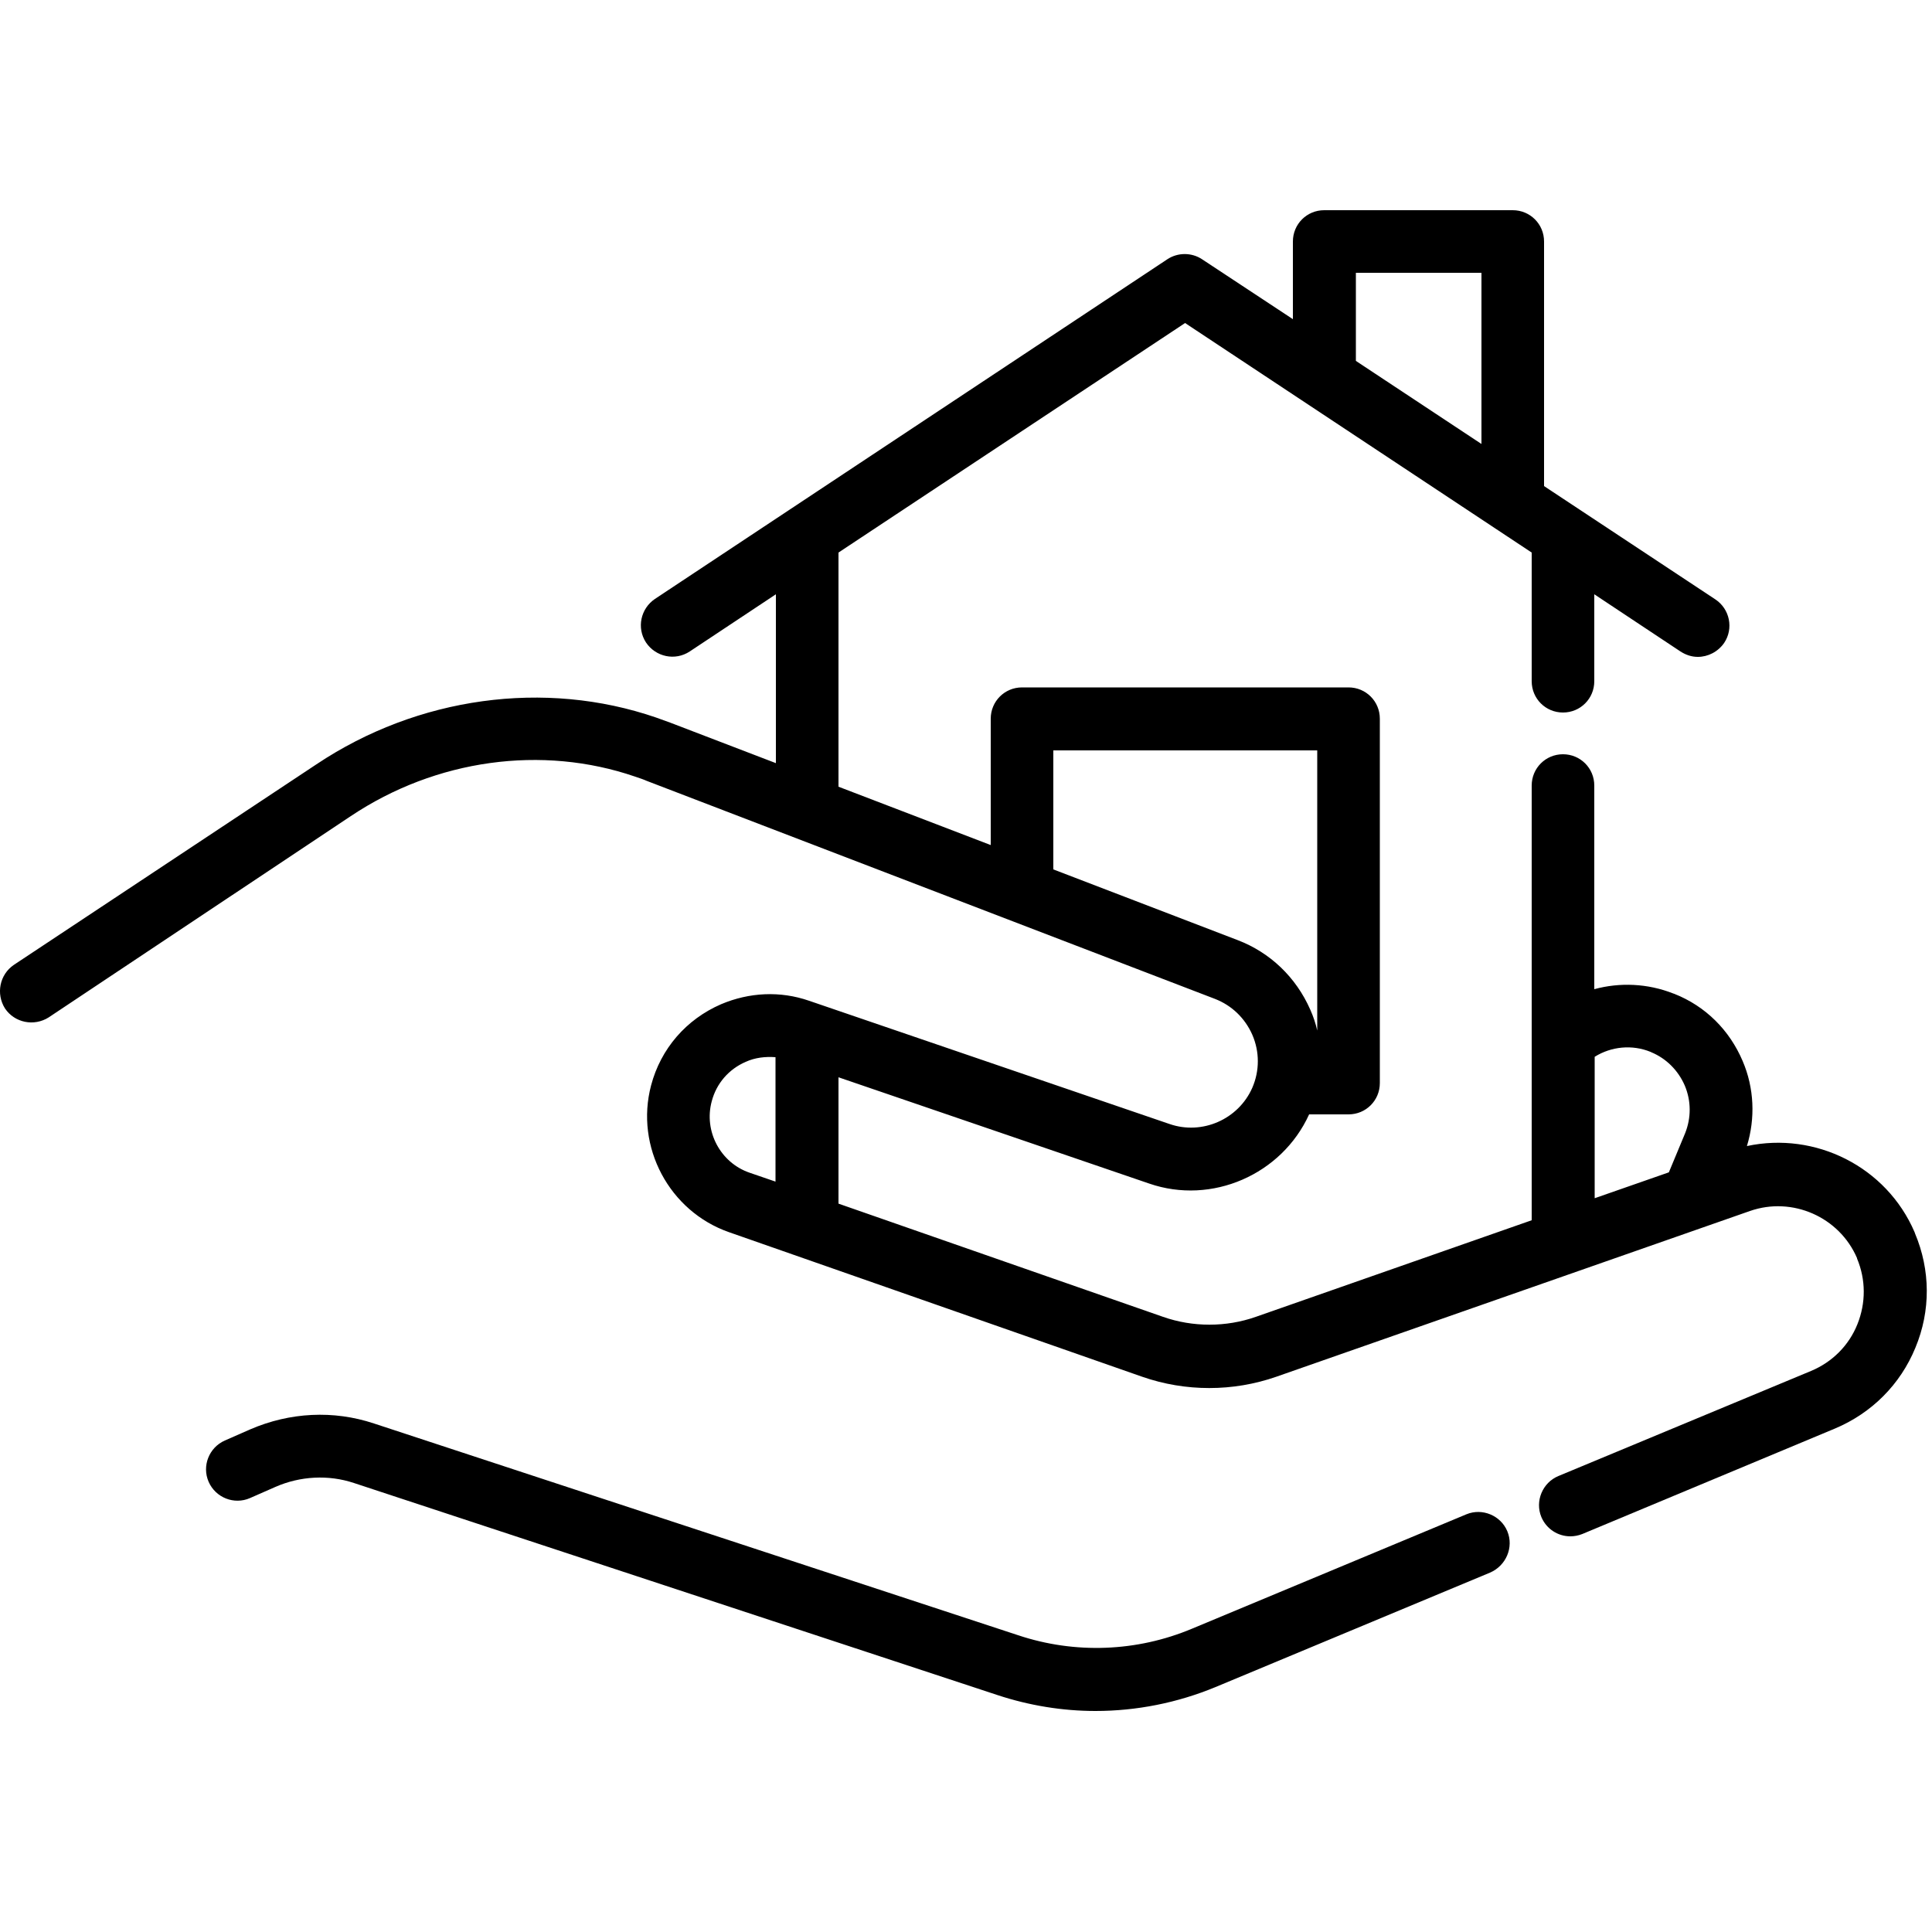
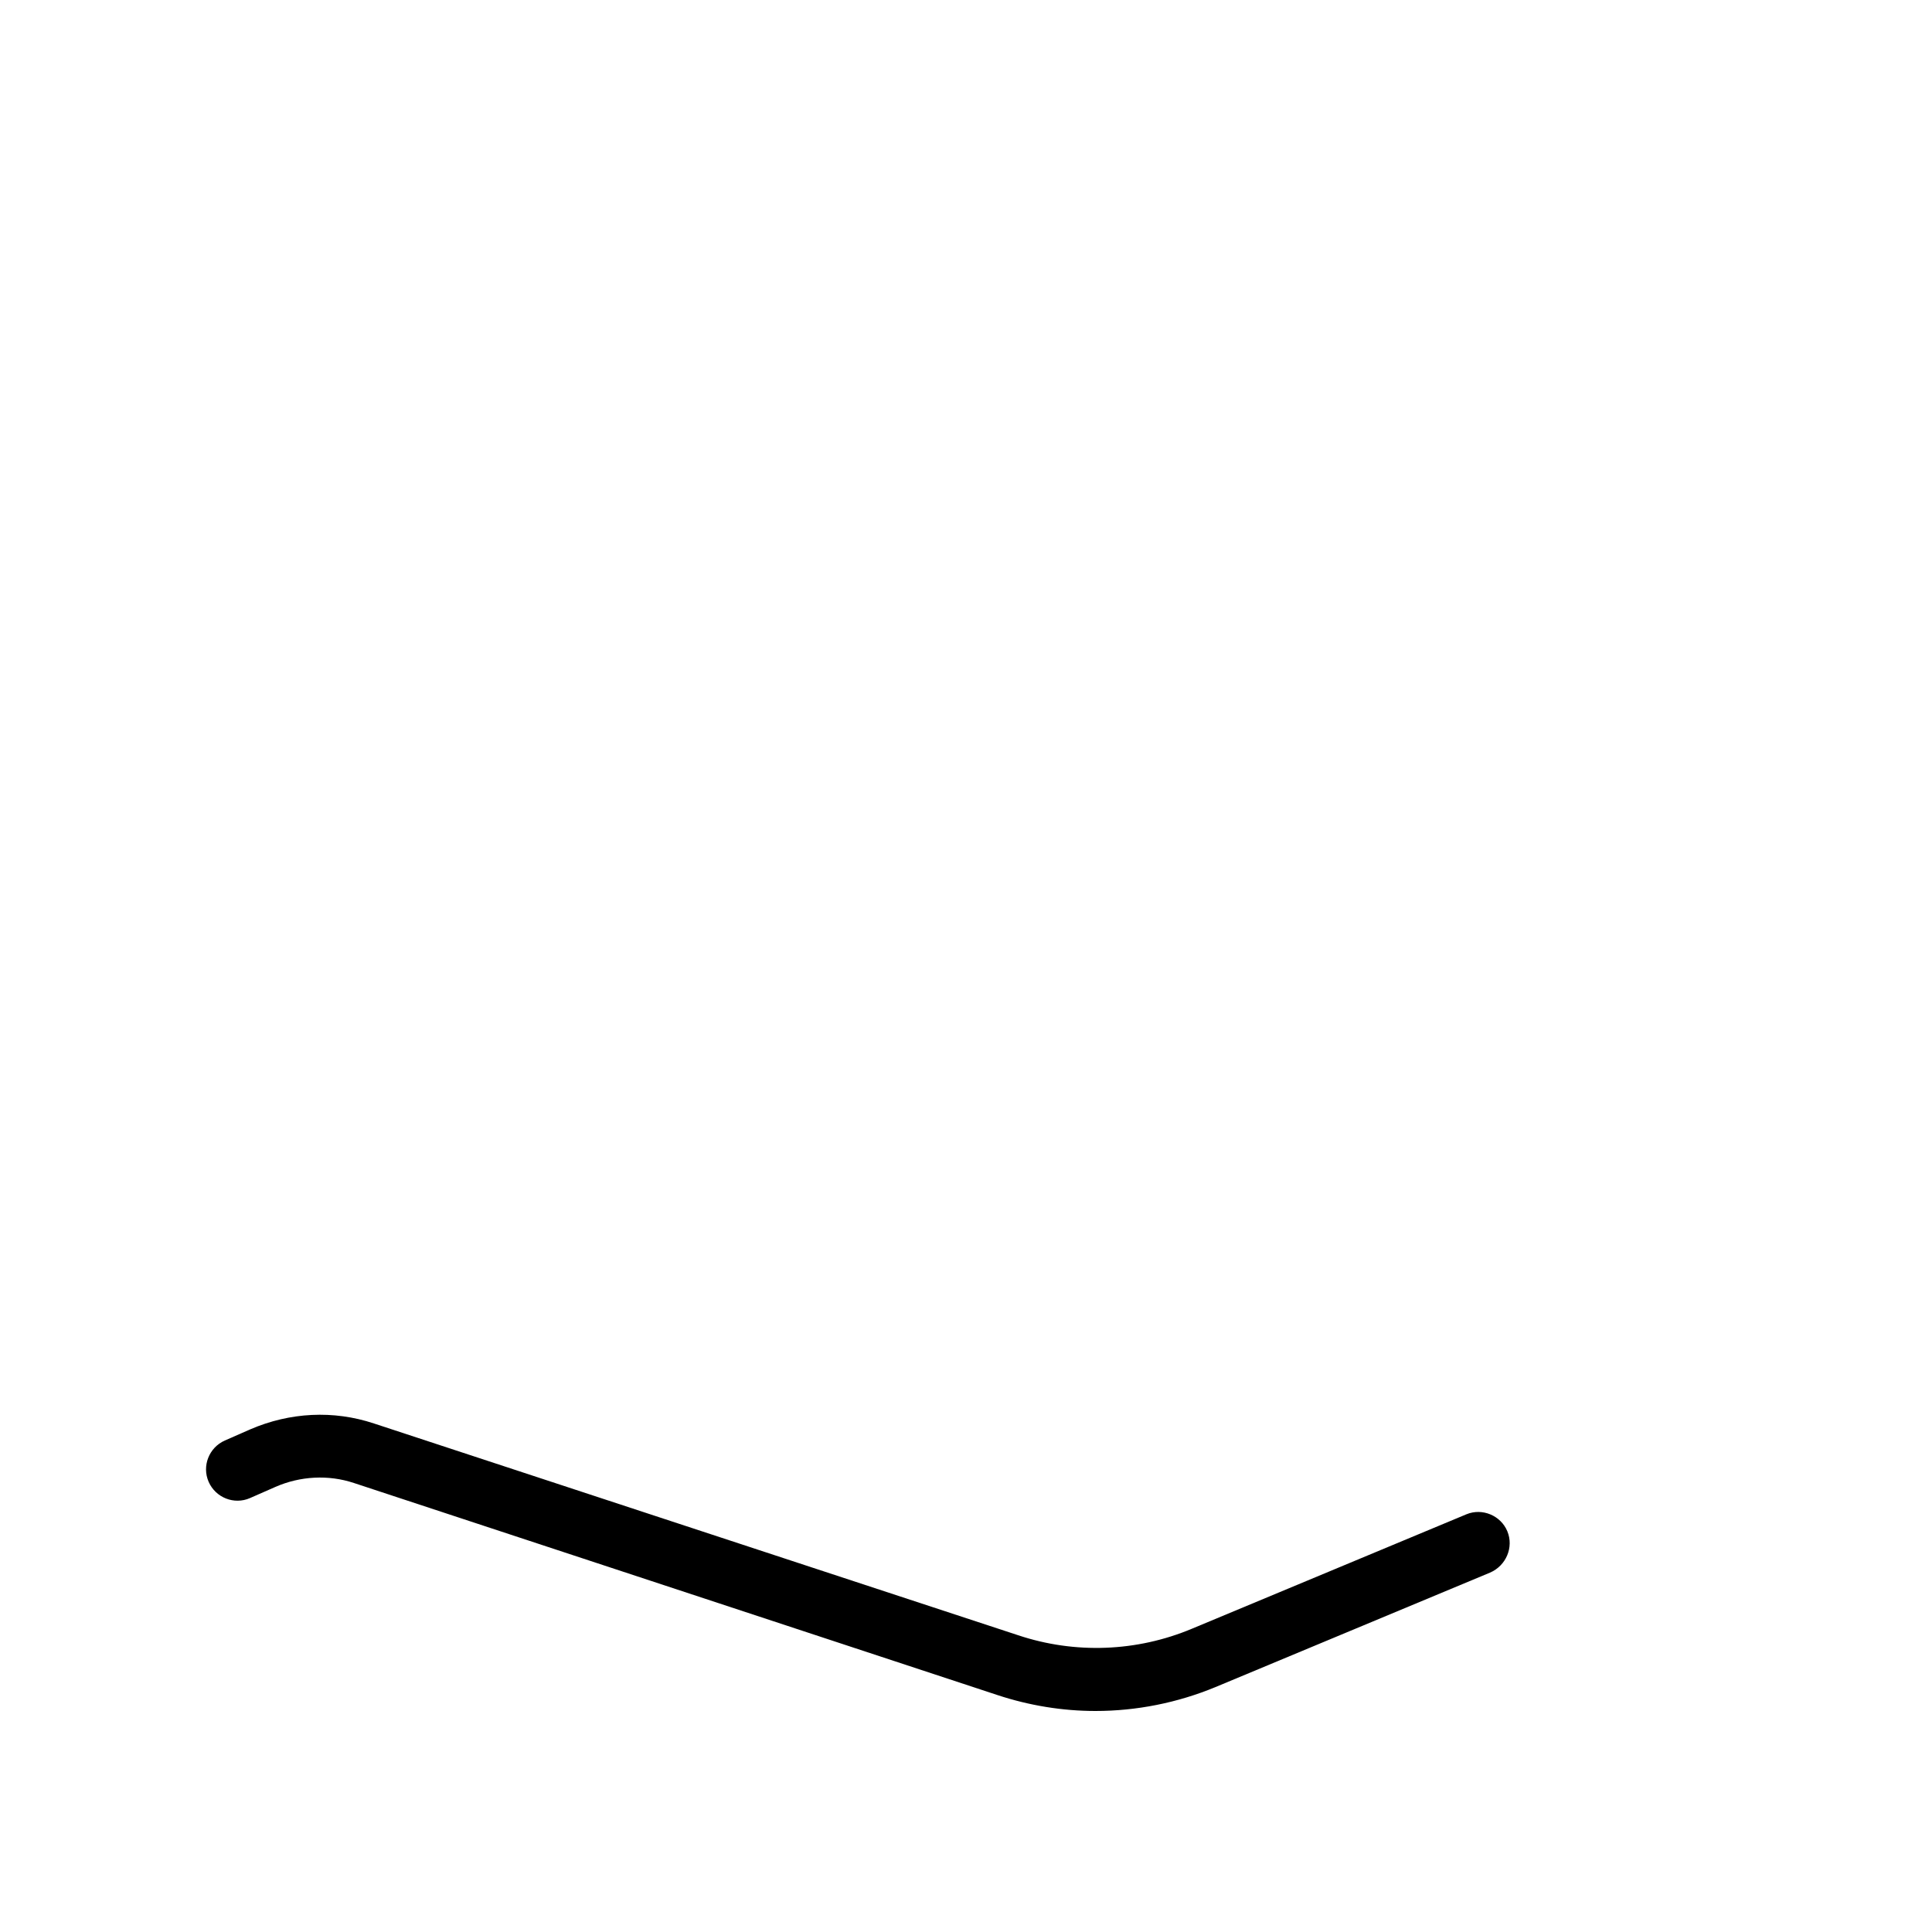
<svg xmlns="http://www.w3.org/2000/svg" version="1.1" id="Layer_1" x="0px" y="0px" viewBox="0 0 500 500" style="enable-background:new 0 0 500 500;" xml:space="preserve">
  <linearGradient id="SVGID_1_" gradientUnits="userSpaceOnUse" x1="0" y1="0" x2="6.123234e-17" y2="-1">
    <stop offset="0" style="stop-color:#656565" />
    <stop offset="0.618" style="stop-color:#1B1B1B" />
    <stop offset="0.629" style="stop-color:#545454" />
    <stop offset="0.983" style="stop-color:#3E3E3E" />
  </linearGradient>
  <g>
    <g>
      <g>
        <path d="M390.1,396.3c-1.7-4.1-6.5-6.1-10.6-4.4l-71,29.6c-14.3,6-30.3,6.6-45,1.7L96.8,368.4c-10.5-3.5-21.8-2.9-32,1.5     l-6.6,2.9c-4.1,1.8-6,6.6-4.2,10.7c1.8,4.1,6.6,6,10.7,4.2l6.6-2.9c6.4-2.8,13.7-3.2,20.3-1l166.6,54.9     c8.2,2.7,16.8,4.1,25.3,4.1c10.6,0,21.2-2.1,31.1-6.2l71-29.6C389.8,405.2,391.8,400.4,390.1,396.3z" />
      </g>
    </g>
    <g>
      <g>
-         <path d="M495.6,319.2l-0.1-0.3c-7.3-17-25.7-26.1-43.4-22.3c2.2-7.2,1.9-15-1.1-22c-3.4-8-9.6-14.2-17.7-17.4     c-0.1,0-0.2-0.1-0.3-0.1c-6.6-2.6-13.8-2.9-20.4-1.1v-52.7c0-4.5-3.6-8.1-8.1-8.1c-4.5,0-8.1,3.6-8.1,8.1v112.5l-71.4,25     c-7.7,2.7-16.3,2.7-24,0l-84-29.3v-32.7l80.4,27.5c16.2,5.6,34.3-2.3,41.4-17.9h10.2c4.5,0,8.1-3.6,8.1-8.1V186     c0-4.5-3.6-8.1-8.1-8.1h-84.5c-4.5,0-8.1,3.6-8.1,8.1v32.7L217,203.6V143l89.7-59.4l89.7,59.4v33.3c0,4.5,3.6,8.1,8.1,8.1     c4.5,0,8.1-3.6,8.1-8.1v-22.5l22.3,14.8c1.4,0.9,2.9,1.4,4.5,1.4c2.6,0,5.2-1.3,6.8-3.6c2.5-3.7,1.5-8.8-2.3-11.3l-44.3-29.3     V62.5c0-4.5-3.6-8.1-8.1-8.1h-48.8c-4.5,0-8.1,3.6-8.1,8.1v20.1l-23.5-15.5c-2.7-1.8-6.3-1.8-9,0L169.5,155     c-3.7,2.5-4.8,7.5-2.3,11.3c2.5,3.7,7.5,4.8,11.3,2.3l22.3-14.8v43.7l-27.4-10.5c-1.1-0.4-2.2-0.8-3.6-1.3     c-28.8-9.9-61.7-5.4-87.9,12.1L3.6,249.7c-3.7,2.5-4.7,7.5-2.3,11.3c2.5,3.7,7.5,4.7,11.3,2.3l78.2-52.1     c22-14.7,49.5-18.5,73.6-10.2c1.2,0.4,2.1,0.7,3,1.1l147,56.4c4.4,1.7,7.8,5,9.7,9.3c1.9,4.4,1.9,9.3,0,13.7     c-3.6,8.2-13,12.3-21.4,9.4L209.4,259c-7.5-2.6-15.5-2.2-22.8,0.9c-9,3.9-15.6,11.5-18.1,21c-4.2,15.9,4.7,32.6,20.2,38     l106.9,37.4c11.2,3.9,23.5,3.9,34.7,0l122.6-42.9c10.9-3.8,23.1,1.5,27.7,12.2l0,0.1c2.3,5.5,2.3,11.5,0.1,17     c-2.2,5.5-6.5,9.8-12,12.1L403.3,382c-4.1,1.7-6.1,6.5-4.4,10.6c1.3,3.1,4.3,5,7.5,5c1,0,2.1-0.2,3.1-0.6l65.4-27.3     c9.5-4,16.9-11.4,20.8-20.9C499.7,339.2,499.6,328.7,495.6,319.2z M350.9,70.6h32.5v44.3l-32.5-21.5V70.6z M320.3,243.3     L272.6,225v-30.8h68.3v72.5c-0.4-1.8-1-3.6-1.8-5.4C335.4,252.9,328.7,246.5,320.3,243.3z M200.7,305.8l-6.7-2.3     c-7.6-2.6-11.9-10.8-9.8-18.5c1.2-4.6,4.4-8.3,8.8-10.2c2.4-1.1,5.1-1.4,7.7-1.2L200.7,305.8L200.7,305.8z M436.1,293.3     l-4.2,10.1l-19.2,6.7v-36.6h0c4.3-2.7,9.7-3.2,14.4-1.3c0.1,0,0.2,0.1,0.2,0.1c3.9,1.6,7,4.7,8.7,8.6     C437.7,284.9,437.7,289.3,436.1,293.3z" />
-       </g>
+         </g>
    </g>
  </g>
</svg>